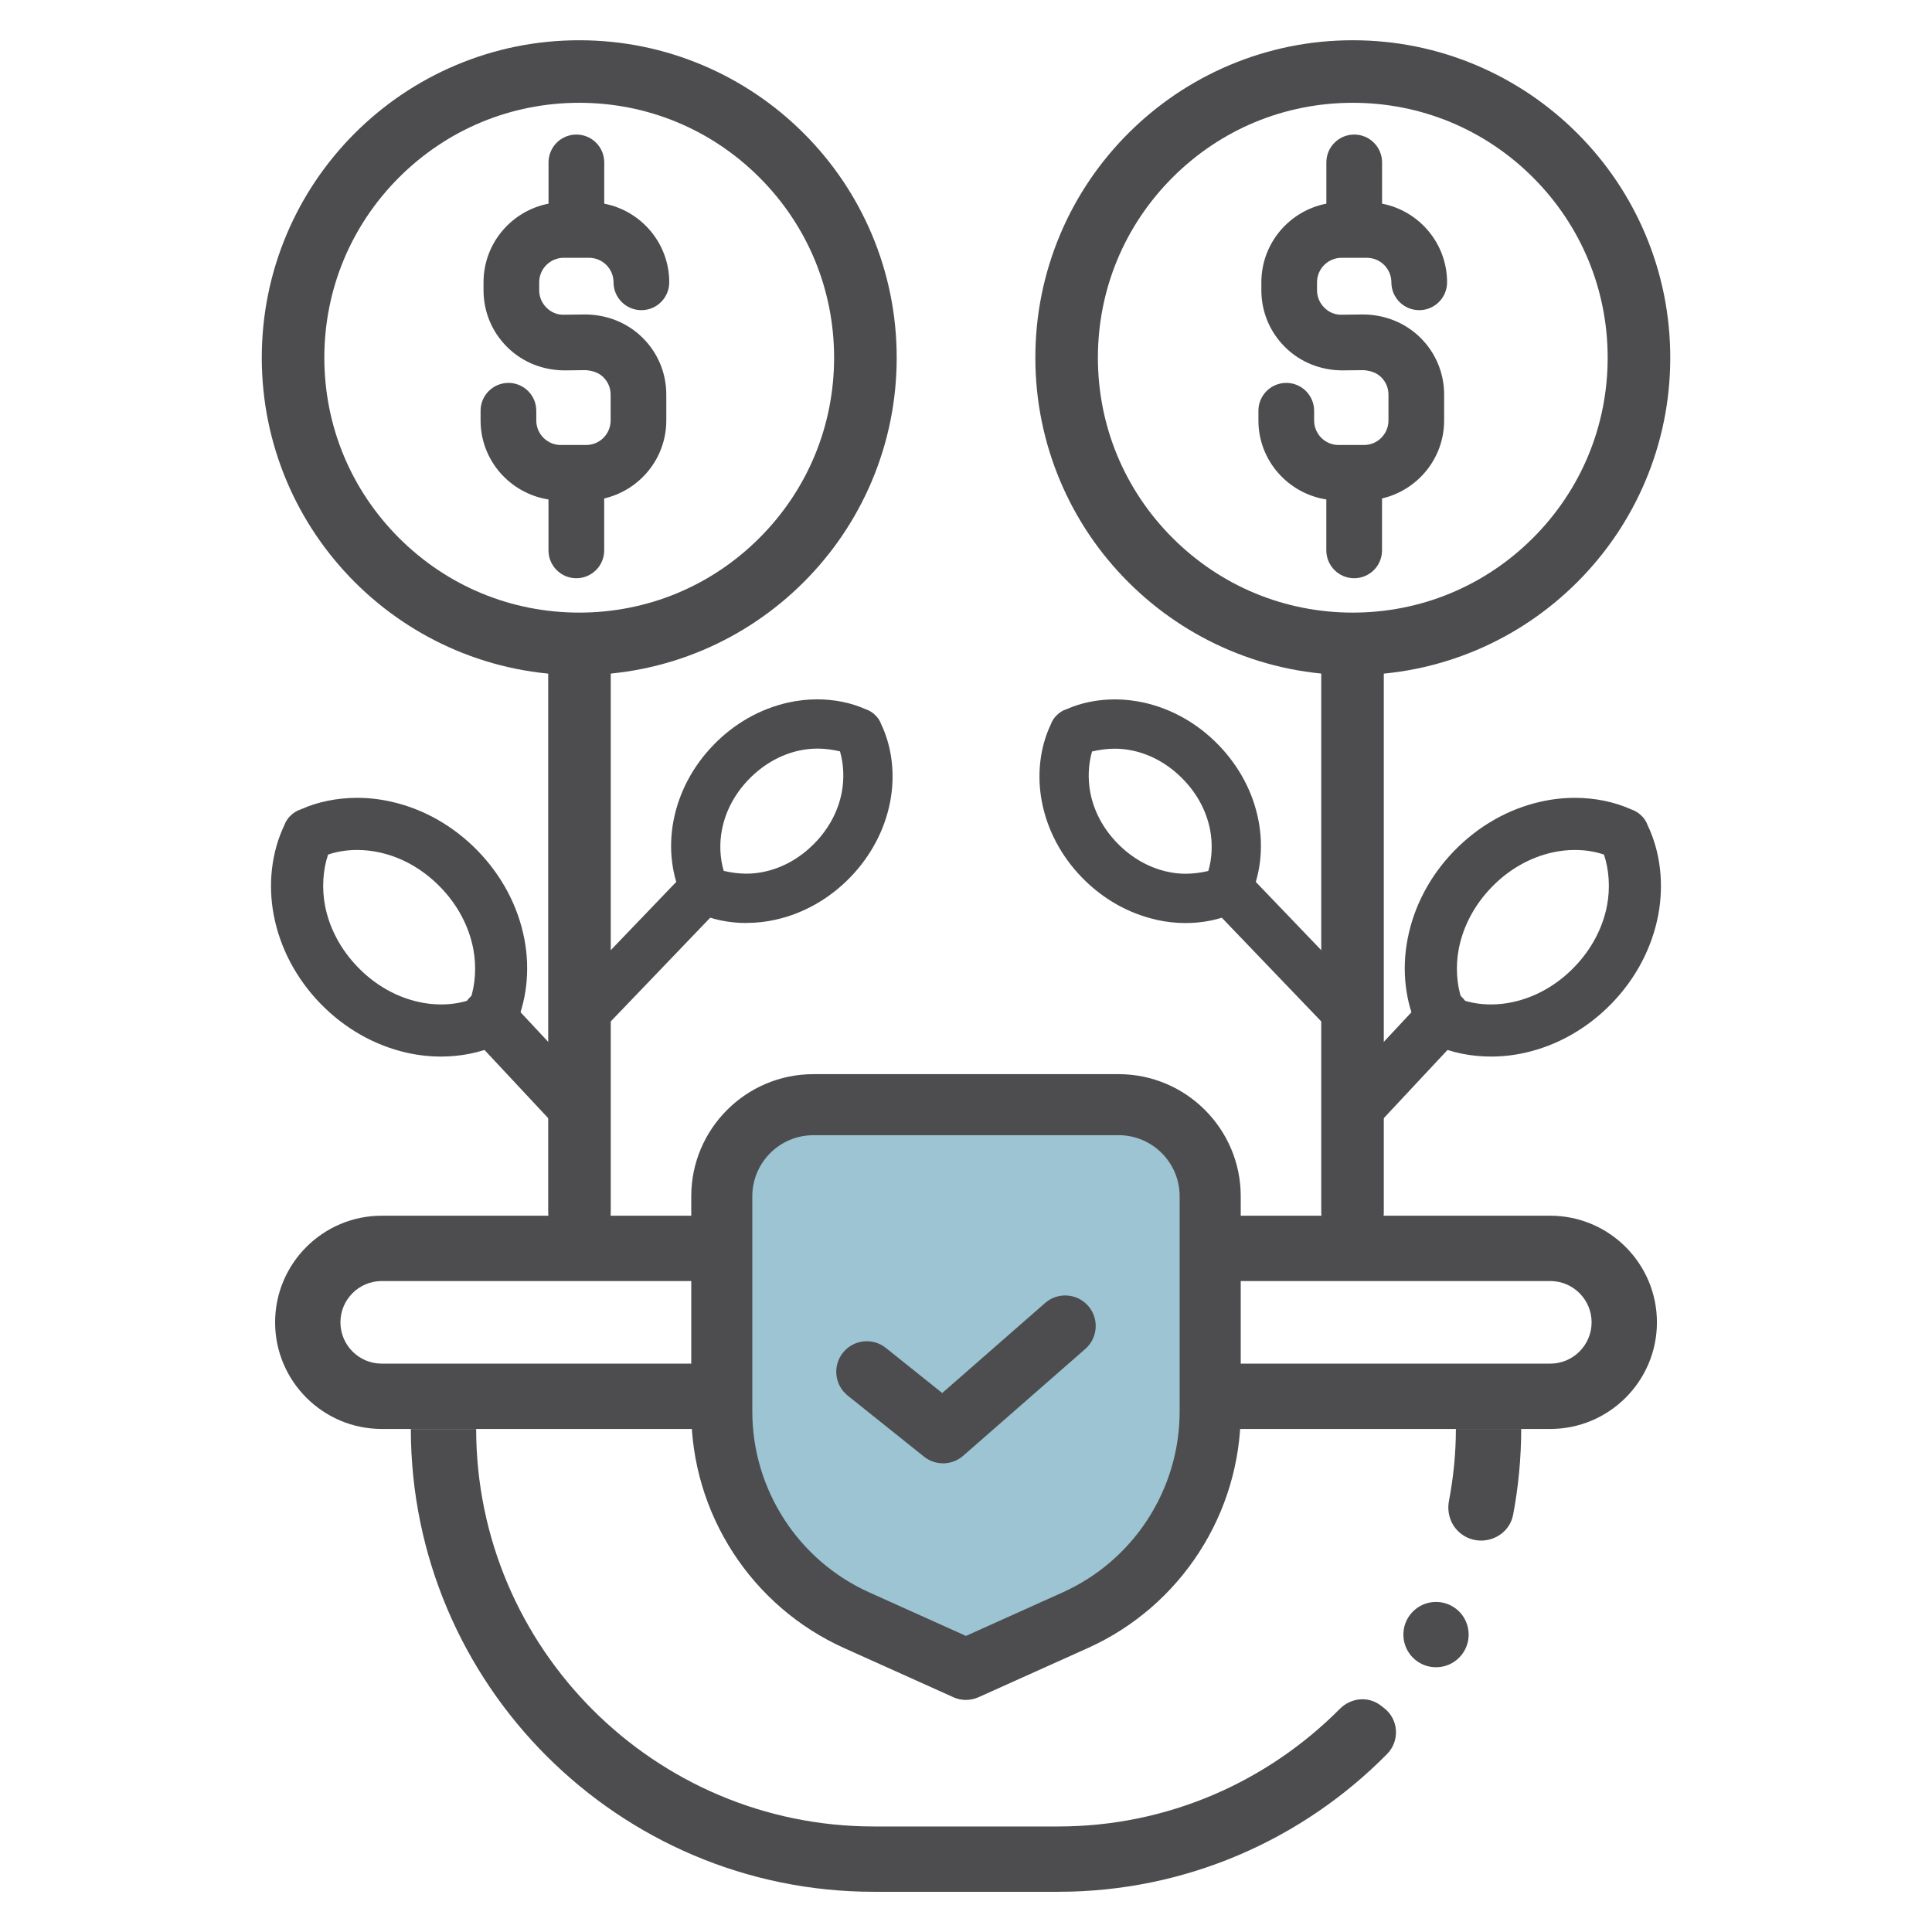
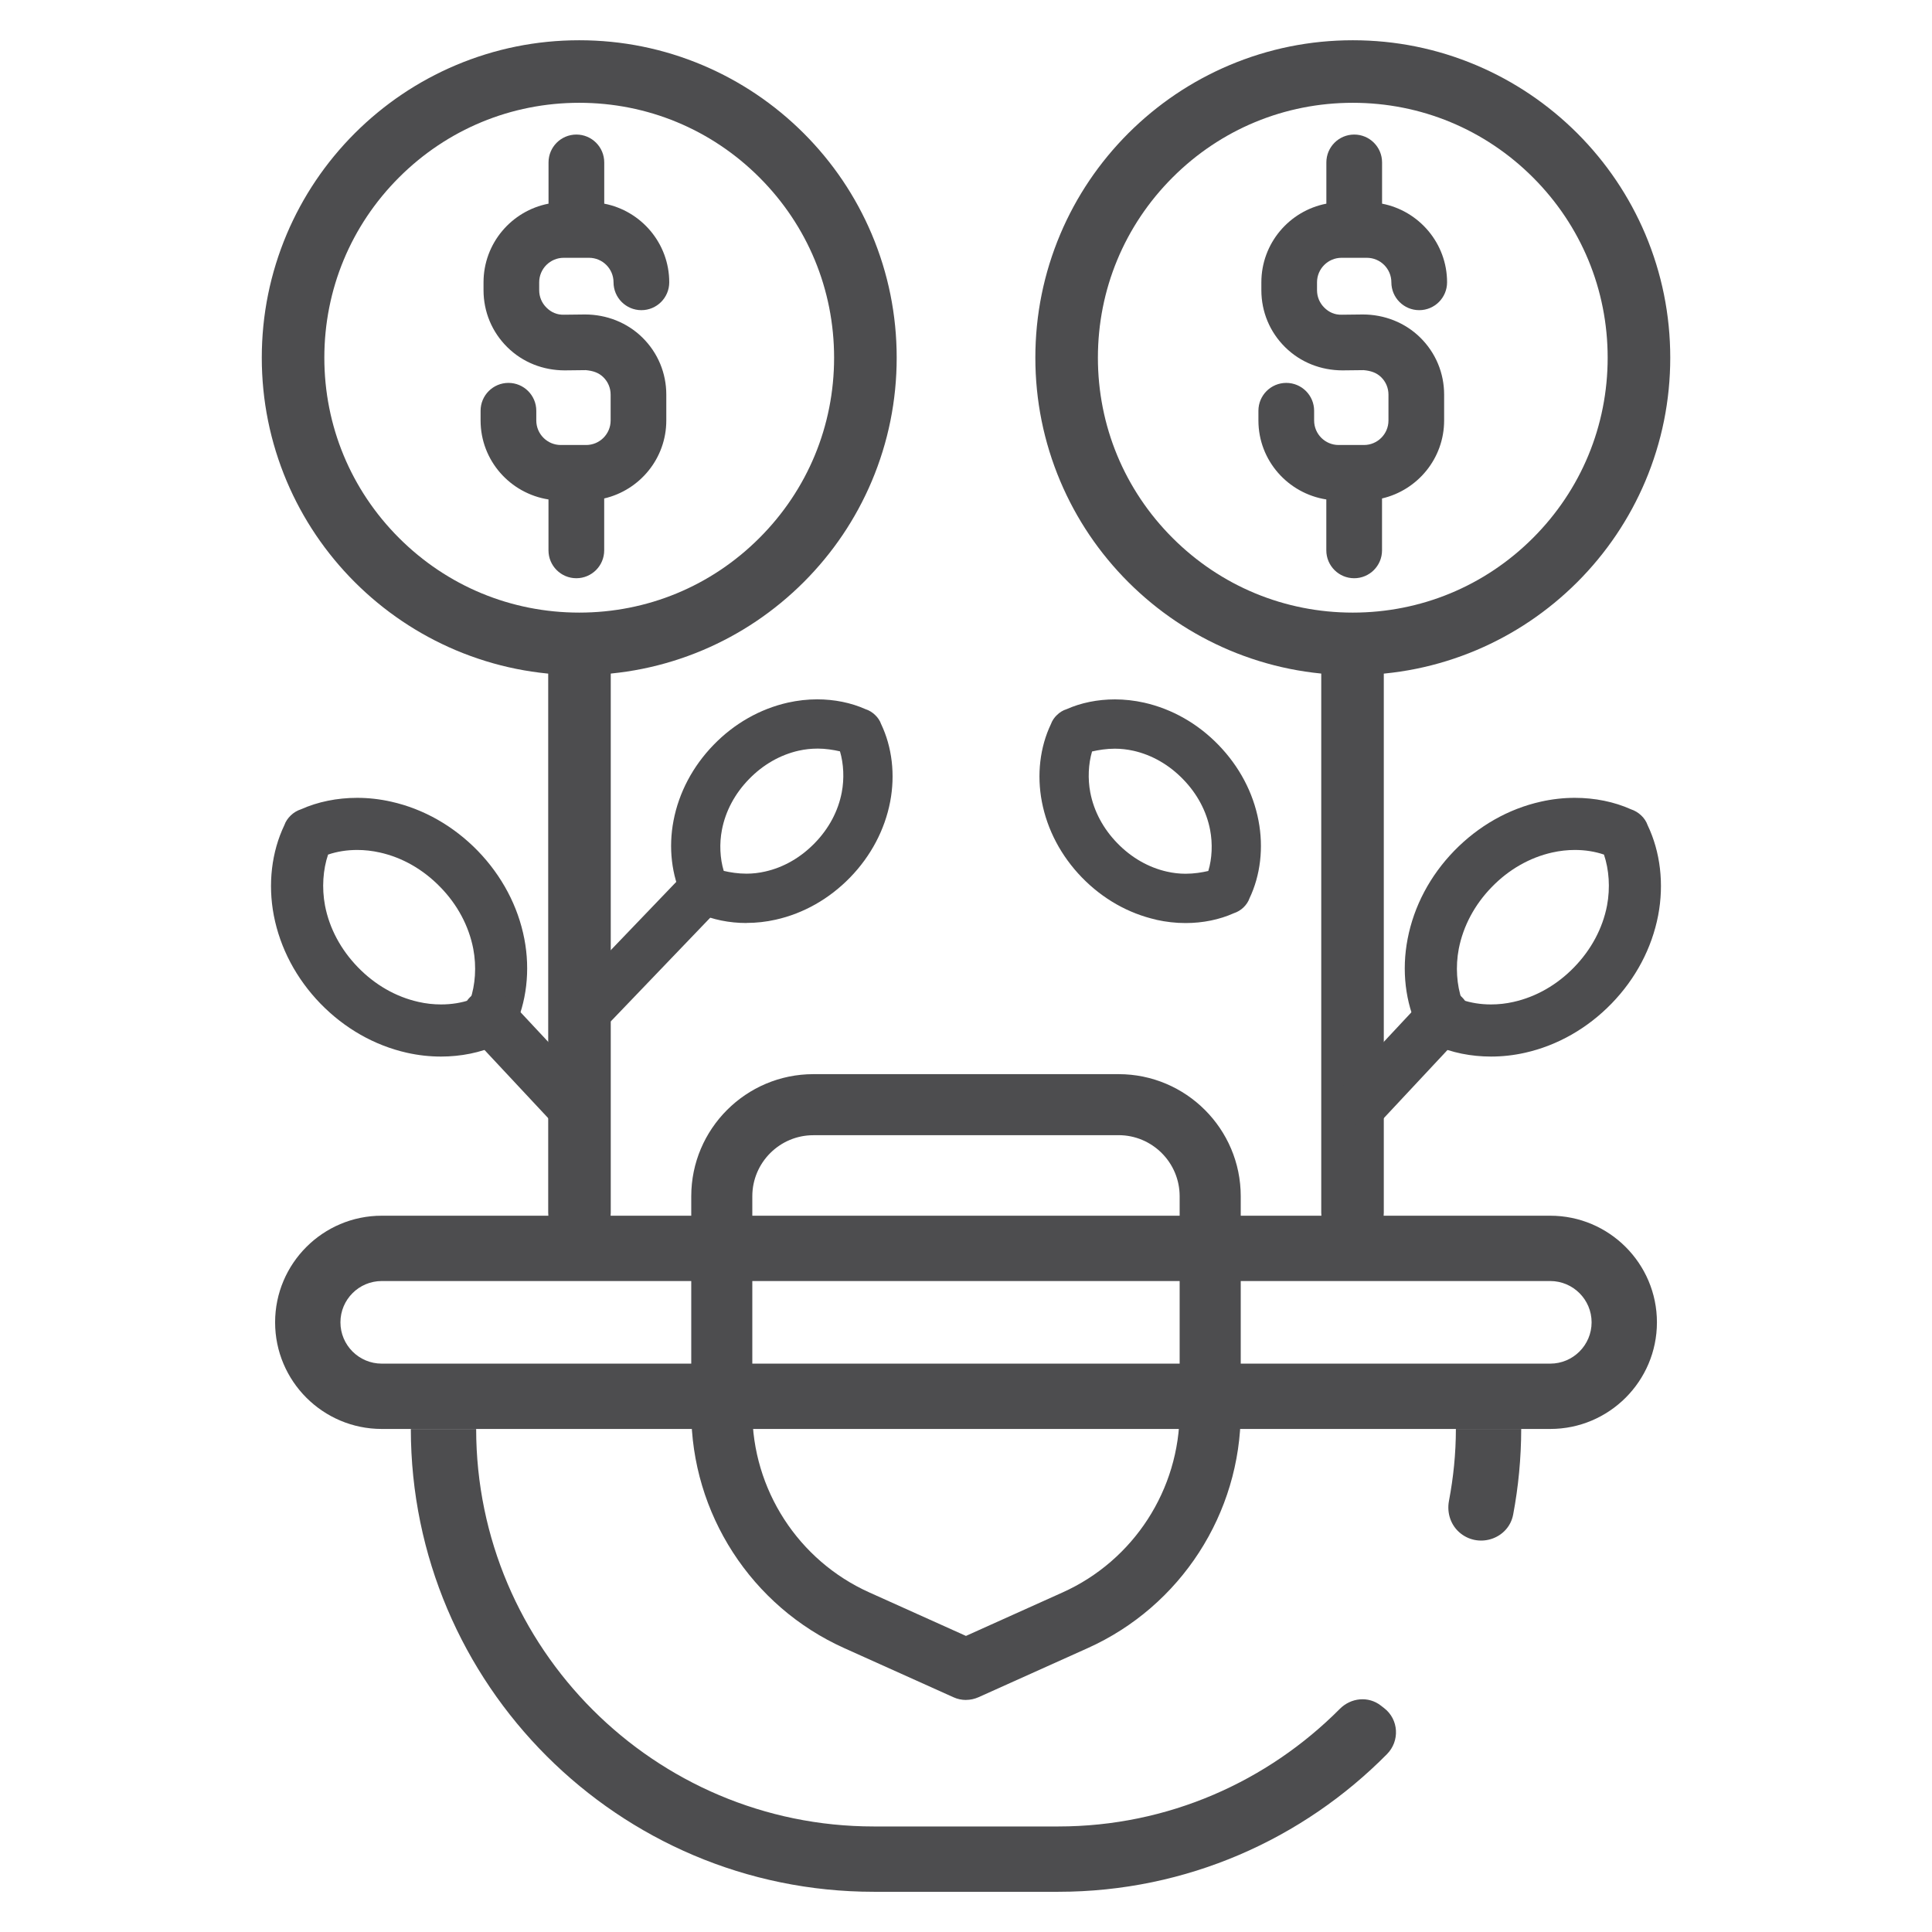
<svg xmlns="http://www.w3.org/2000/svg" id="Armed_Forces_Mutual_Icon" version="1.1" viewBox="0 0 48 48">
  <defs>
    <style>
      .st0 {
        fill: #9cc4d2;
      }

      .st1 {
        fill: #4d4d4f;
      }
    </style>
  </defs>
  <path class="st1" d="M38.515,35.502H9.484c-1.461,0-2.649-1.188-2.649-2.649s1.188-2.649,2.649-2.649h29.032c1.461,0,2.65,1.188,2.65,2.649s-1.189,2.649-2.65,2.649ZM9.484,31.827c-.566,0-1.026.46-1.026,1.026s.46,1.026,1.026,1.026h29.032c.566,0,1.027-.46,1.027-1.026s-.461-1.026-1.027-1.026H9.484Z" />
  <g>
-     <path class="st0" d="M19.647,27.399c-.964,0-1.749.785-1.749,1.749v6.167c0,2.235,1.316,4.27,3.354,5.185,1.14.513,2.226,1.002,2.768,1.245.542-.244,1.628-.732,2.768-1.245,2.038-.916,3.354-2.951,3.354-5.186v-6.167c0-.965-.785-1.749-1.749-1.749h-8.745Z" />
    <g>
      <path class="st1" d="M24,42.235c-.106,0-.212-.022-.311-.067,0,0-1.309-.589-2.712-1.22-2.31-1.038-3.803-3.346-3.803-5.88v-5.347c0-1.673,1.361-3.034,3.034-3.034h7.584c1.673,0,3.034,1.361,3.034,3.034v5.347c0,2.534-1.493,4.842-3.804,5.88-1.402.631-2.711,1.219-2.711,1.219-.099.044-.205.067-.311.067ZM20.208,28.204c-.836,0-1.517.68-1.517,1.517v5.347c0,1.938,1.142,3.703,2.908,4.496.989.445,1.93.868,2.4,1.08.47-.211,1.412-.635,2.4-1.08,1.767-.794,2.909-2.559,2.909-4.497v-5.347c0-.836-.68-1.517-1.517-1.517h-7.584Z" />
-       <path class="st1" d="M23.431,36.356c-.167,0-.335-.055-.474-.166l-1.896-1.517c-.327-.262-.38-.739-.118-1.066.262-.327.739-.38,1.066-.118l1.4,1.12,2.556-2.236c.315-.276.794-.244,1.07.071s.244.794-.071,1.07l-3.034,2.654c-.143.125-.321.188-.499.188Z" />
    </g>
  </g>
  <g>
    <path class="st1" d="M37.594,37.63c.13-.69.199-1.401.2-2.128h-1.623c-0.0.612-.062,1.208-.172,1.788-.058.307.05.622.297.813h0c.475.368,1.186.116,1.298-.474Z" />
    <path class="st1" d="M34.305,42.373c-.31-.24-.742-.194-1.018.084-1.79,1.8-4.262,2.921-6.995,2.921h-4.582c-5.446,0-9.877-4.429-9.88-9.875h-1.623c.003,6.341,5.162,11.498,11.503,11.498h4.582c3.193,0,6.082-1.311,8.167-3.42.323-.326.294-.861-.069-1.142l-.084-.065Z" />
  </g>
-   <path class="st1" d="M35.181,41.253c-.354-.274-.419-.785-.145-1.139s.784-.419,1.138-.145.419.785.145,1.139-.784.419-1.138.145Z" />
  <g>
    <g>
      <path class="st1" d="M13.627,12.409v1.265c0,.382.31.692.692.692s.692-.31.692-.692v-1.29c.882-.205,1.543-.993,1.543-1.937v-.642c0-.537-.21-1.04-.592-1.417-.382-.377-.896-.574-1.425-.575l-.525.006c-.175.005-.319-.06-.435-.176-.117-.115-.181-.269-.181-.433v-.196c0-.336.273-.609.609-.609h.629c.336,0,.609.273.609.609,0,.382.31.692.692.692s.692-.31.692-.692c0-.969-.697-1.777-1.615-1.954v-1.025c0-.382-.31-.692-.692-.692s-.692.31-.692.692v1.025c-.919.177-1.615.985-1.615,1.954v.196c0,.537.21,1.04.592,1.417.382.377.889.574,1.424.575l.525-.006c.175.016.319.061.436.176.117.115.181.269.181.433v.642c0,.336-.273.609-.609.609h-.629c-.336,0-.609-.273-.609-.609v-.242c0-.382-.31-.692-.692-.692s-.692.31-.692.692v.242c0,.994.734,1.813,1.688,1.962Z" />
      <path class="st1" d="M14.397,30.905c-.428,0-.777-.349-.777-.777v-13.675c0-.428.349-.777.777-.777s.777.349.777.777v13.675c0,.428-.349.777-.777.777Z" />
      <path class="st1" d="M14.391,16.773c-1.064,0-2.096-.209-3.07-.62-.938-.398-1.781-.966-2.507-1.69-.723-.724-1.292-1.567-1.69-2.506-.411-.974-.62-2.007-.62-3.07s.209-2.096.62-3.07c.398-.939.967-1.782,1.69-2.506.726-.724,1.568-1.292,2.507-1.69.974-.412,2.007-.621,3.07-.621,1.063,0,2.096.209,3.07.621.938.398,1.781.966,2.507,1.69.723.723,1.292,1.566,1.69,2.506.411.974.62,2.007.62,3.07s-.209,2.096-.62,3.07c-.398.94-.967,1.782-1.69,2.506-.726.724-1.568,1.292-2.507,1.69-.974.411-2.007.62-3.07.62ZM14.391,2.554c-1.691,0-3.282.659-4.478,1.855-1.196,1.196-1.855,2.786-1.855,4.478s.659,3.282,1.855,4.478c1.196,1.196,2.786,1.855,4.478,1.855s3.282-.659,4.477-1.855c1.196-1.196,1.855-2.786,1.855-4.478s-.659-3.282-1.855-4.478c-1.196-1.196-2.786-1.855-4.477-1.855Z" />
      <path class="st1" d="M10.956,26.25c-.28,0-.563-.031-.844-.094-.807-.181-1.551-.605-2.152-1.223-.6-.62-1-1.376-1.157-2.187-.15-.782-.057-1.58.263-2.248.028-.084.087-.172.157-.238.073-.071.162-.124.257-.154.414-.186.898-.284,1.394-.284.28,0,.565.032.844.095.805.18,1.549.603,2.152,1.222.6.62,1.001,1.376,1.157,2.187.151.782.057,1.581-.263,2.249-.026.08-.084.168-.157.237-.072.071-.16.124-.257.154-.414.186-.898.284-1.395.284ZM8.874,21.117c-.257,0-.5.039-.723.115-.125.368-.16.826-.076,1.268.109.565.392,1.093.816,1.53.425.439.946.737,1.506.862.183.042.371.063.562.063.257,0,.5-.039.723-.115.126-.366.161-.824.076-1.268-.11-.566-.392-1.096-.817-1.531-.425-.439-.946-.737-1.505-.861-.186-.042-.374-.063-.562-.063Z" />
      <path class="st1" d="M14.098,27.992c-.177,0-.342-.07-.465-.198l-1.967-2.105c-.248-.256-.242-.667.013-.916.122-.119.282-.183.451-.183.176,0,.342.07.466.198l1.967,2.106c.12.124.185.287.183.459-.003.173-.073.335-.197.456-.122.118-.282.183-.451.183Z" />
      <path class="st1" d="M18.547,22.932c-.43,0-.844-.084-1.201-.245-.086-.027-.17-.077-.239-.143-.069-.067-.123-.149-.148-.224-.274-.572-.355-1.26-.225-1.934.134-.697.478-1.347.994-1.879.514-.531,1.153-.894,1.848-1.051.244-.054.488-.081.726-.081.428,0,.843.084,1.201.244.087.027.17.078.239.145.066.061.122.145.148.223.274.572.355,1.26.226,1.932-.134.697-.478,1.348-.994,1.88-.517.532-1.156.895-1.849,1.05-.239.054-.483.081-.726.081ZM20.303,18.599c-.15,0-.305.017-.459.051-.461.104-.889.349-1.237.709-.35.359-.582.794-.671,1.258-.066.339-.049.711.045,1.02.157.037.355.069.565.069.156,0,.311-.018.459-.052.459-.101.887-.347,1.238-.709.35-.359.582-.794.67-1.258.065-.338.048-.709-.044-1.02-.16-.037-.359-.069-.565-.069Z" />
      <path class="st1" d="M14.758,25.537c-.16,0-.311-.061-.426-.172-.117-.116-.183-.269-.186-.432-.001-.164.06-.318.173-.435l2.706-2.821c.118-.121.274-.186.44-.186.161,0,.313.061.427.173.242.236.247.624.012.866l-2.705,2.821c-.116.121-.272.187-.441.187Z" />
    </g>
    <g>
      <path class="st1" d="M32.952,12.409v1.265c0,.382.31.692.692.692s.692-.31.692-.692v-1.29c.882-.205,1.543-.993,1.543-1.937v-.642c0-.537-.21-1.04-.592-1.417-.382-.377-.896-.574-1.425-.575l-.525.006c-.175.005-.319-.06-.435-.176-.117-.115-.181-.269-.181-.433v-.196c0-.336.273-.609.609-.609h.629c.336,0,.609.273.609.609,0,.382.31.692.692.692s.692-.31.692-.692c0-.969-.697-1.777-1.615-1.954v-1.025c0-.382-.31-.692-.692-.692s-.692.31-.692.692v1.025c-.919.177-1.615.985-1.615,1.954v.196c0,.537.21,1.04.592,1.417.382.377.889.574,1.424.575l.525-.006c.175.016.319.061.436.176.117.115.181.269.181.433v.642c0,.336-.273.609-.609.609h-.629c-.336,0-.609-.273-.609-.609v-.242c0-.382-.31-.692-.692-.692s-.692.31-.692.692v.242c0,.994.734,1.813,1.688,1.962Z" />
      <path class="st1" d="M33.603,30.905c.428,0,.777-.349.777-.777v-13.675c0-.428-.349-.777-.777-.777s-.777.349-.777.777v13.675c0,.428.349.777.777.777Z" />
      <path class="st1" d="M30.54,16.153c-.938-.398-1.781-.966-2.507-1.69-.723-.723-1.292-1.566-1.69-2.506-.411-.974-.62-2.007-.62-3.07,0-1.064.209-2.096.62-3.07.398-.94.967-1.782,1.69-2.506.726-.724,1.568-1.292,2.507-1.69.974-.412,2.007-.621,3.07-.621,1.064,0,2.096.209,3.07.621.938.398,1.781.966,2.507,1.69.723.724,1.292,1.567,1.69,2.506.411.974.62,2.007.62,3.07,0,1.064-.209,2.096-.62,3.07-.398.939-.967,1.782-1.69,2.506-.726.724-1.568,1.292-2.507,1.69-.974.411-2.007.62-3.07.62-1.063,0-2.096-.209-3.07-.62ZM29.132,4.409c-1.196,1.196-1.855,2.786-1.855,4.478,0,1.691.659,3.282,1.855,4.478,1.196,1.196,2.786,1.855,4.477,1.855s3.282-.659,4.478-1.855c1.196-1.196,1.855-2.786,1.855-4.478,0-1.691-.659-3.282-1.855-4.478-1.196-1.196-2.786-1.855-4.478-1.855-1.691,0-3.282.659-4.477,1.855Z" />
      <path class="st1" d="M35.649,25.966c-.096-.031-.185-.084-.257-.154-.073-.069-.131-.157-.157-.237-.321-.667-.415-1.466-.263-2.249.156-.811.556-1.568,1.157-2.187.603-.619,1.346-1.042,2.152-1.222.28-.063.564-.095.844-.095.496,0,.98.098,1.394.284.095.031.184.084.257.154.071.066.129.154.157.238.32.667.413,1.465.263,2.248-.157.811-.556,1.568-1.157,2.187-.601.618-1.345,1.042-2.152,1.223-.28.063-.564.094-.844.094-.497,0-.981-.098-1.395-.284ZM38.565,21.18c-.559.125-1.08.422-1.505.861-.424.436-.706.965-.817,1.531-.085.444-.05.902.076,1.268.224.076.467.115.723.115.19,0,.379-.021.562-.063.559-.125,1.081-.423,1.506-.862.424-.437.707-.966.816-1.53.084-.442.049-.899-.076-1.268-.223-.076-.466-.115-.723-.115-.187,0-.376.021-.562.063Z" />
      <path class="st1" d="M33.902,27.992c.177,0,.342-.07.465-.198l1.967-2.105c.248-.256.242-.667-.013-.916-.122-.119-.282-.183-.451-.183-.176,0-.342.07-.466.198l-1.967,2.106c-.12.124-.185.287-.183.459.003.173.073.335.197.456.122.118.282.183.451.183Z" />
      <path class="st1" d="M28.728,22.85c-.693-.155-1.332-.518-1.849-1.05-.516-.532-.86-1.183-.994-1.88-.129-.673-.048-1.36.226-1.932.027-.078.082-.162.148-.223.069-.068.152-.119.239-.145.358-.16.773-.244,1.201-.244.239,0,.483.027.726.081.695.157,1.334.52,1.848,1.051.516.532.861,1.181.994,1.879.13.673.049,1.362-.225,1.934-.025.075-.079.157-.148.224-.069.066-.154.116-.239.143-.356.16-.771.245-1.201.245-.243,0-.487-.028-.726-.081ZM27.132,18.669c-.092.31-.109.682-.044,1.02.089.465.321.899.67,1.258.351.362.779.607,1.238.709.148.034.304.052.459.052.21,0,.408-.032.565-.069.094-.308.11-.68.045-1.02-.089-.464-.321-.899-.671-1.258-.348-.36-.776-.606-1.237-.709-.154-.034-.31-.051-.459-.051-.207,0-.405.032-.565.069Z" />
-       <path class="st1" d="M33.242,25.537c.16,0,.311-.061.426-.172.117-.116.183-.269.186-.432.001-.164-.06-.318-.173-.435l-2.706-2.821c-.118-.121-.274-.186-.44-.186-.161,0-.313.061-.427.173-.242.236-.247.624-.012.866l2.705,2.821c.116.121.272.187.441.187Z" />
    </g>
  </g>
</svg>